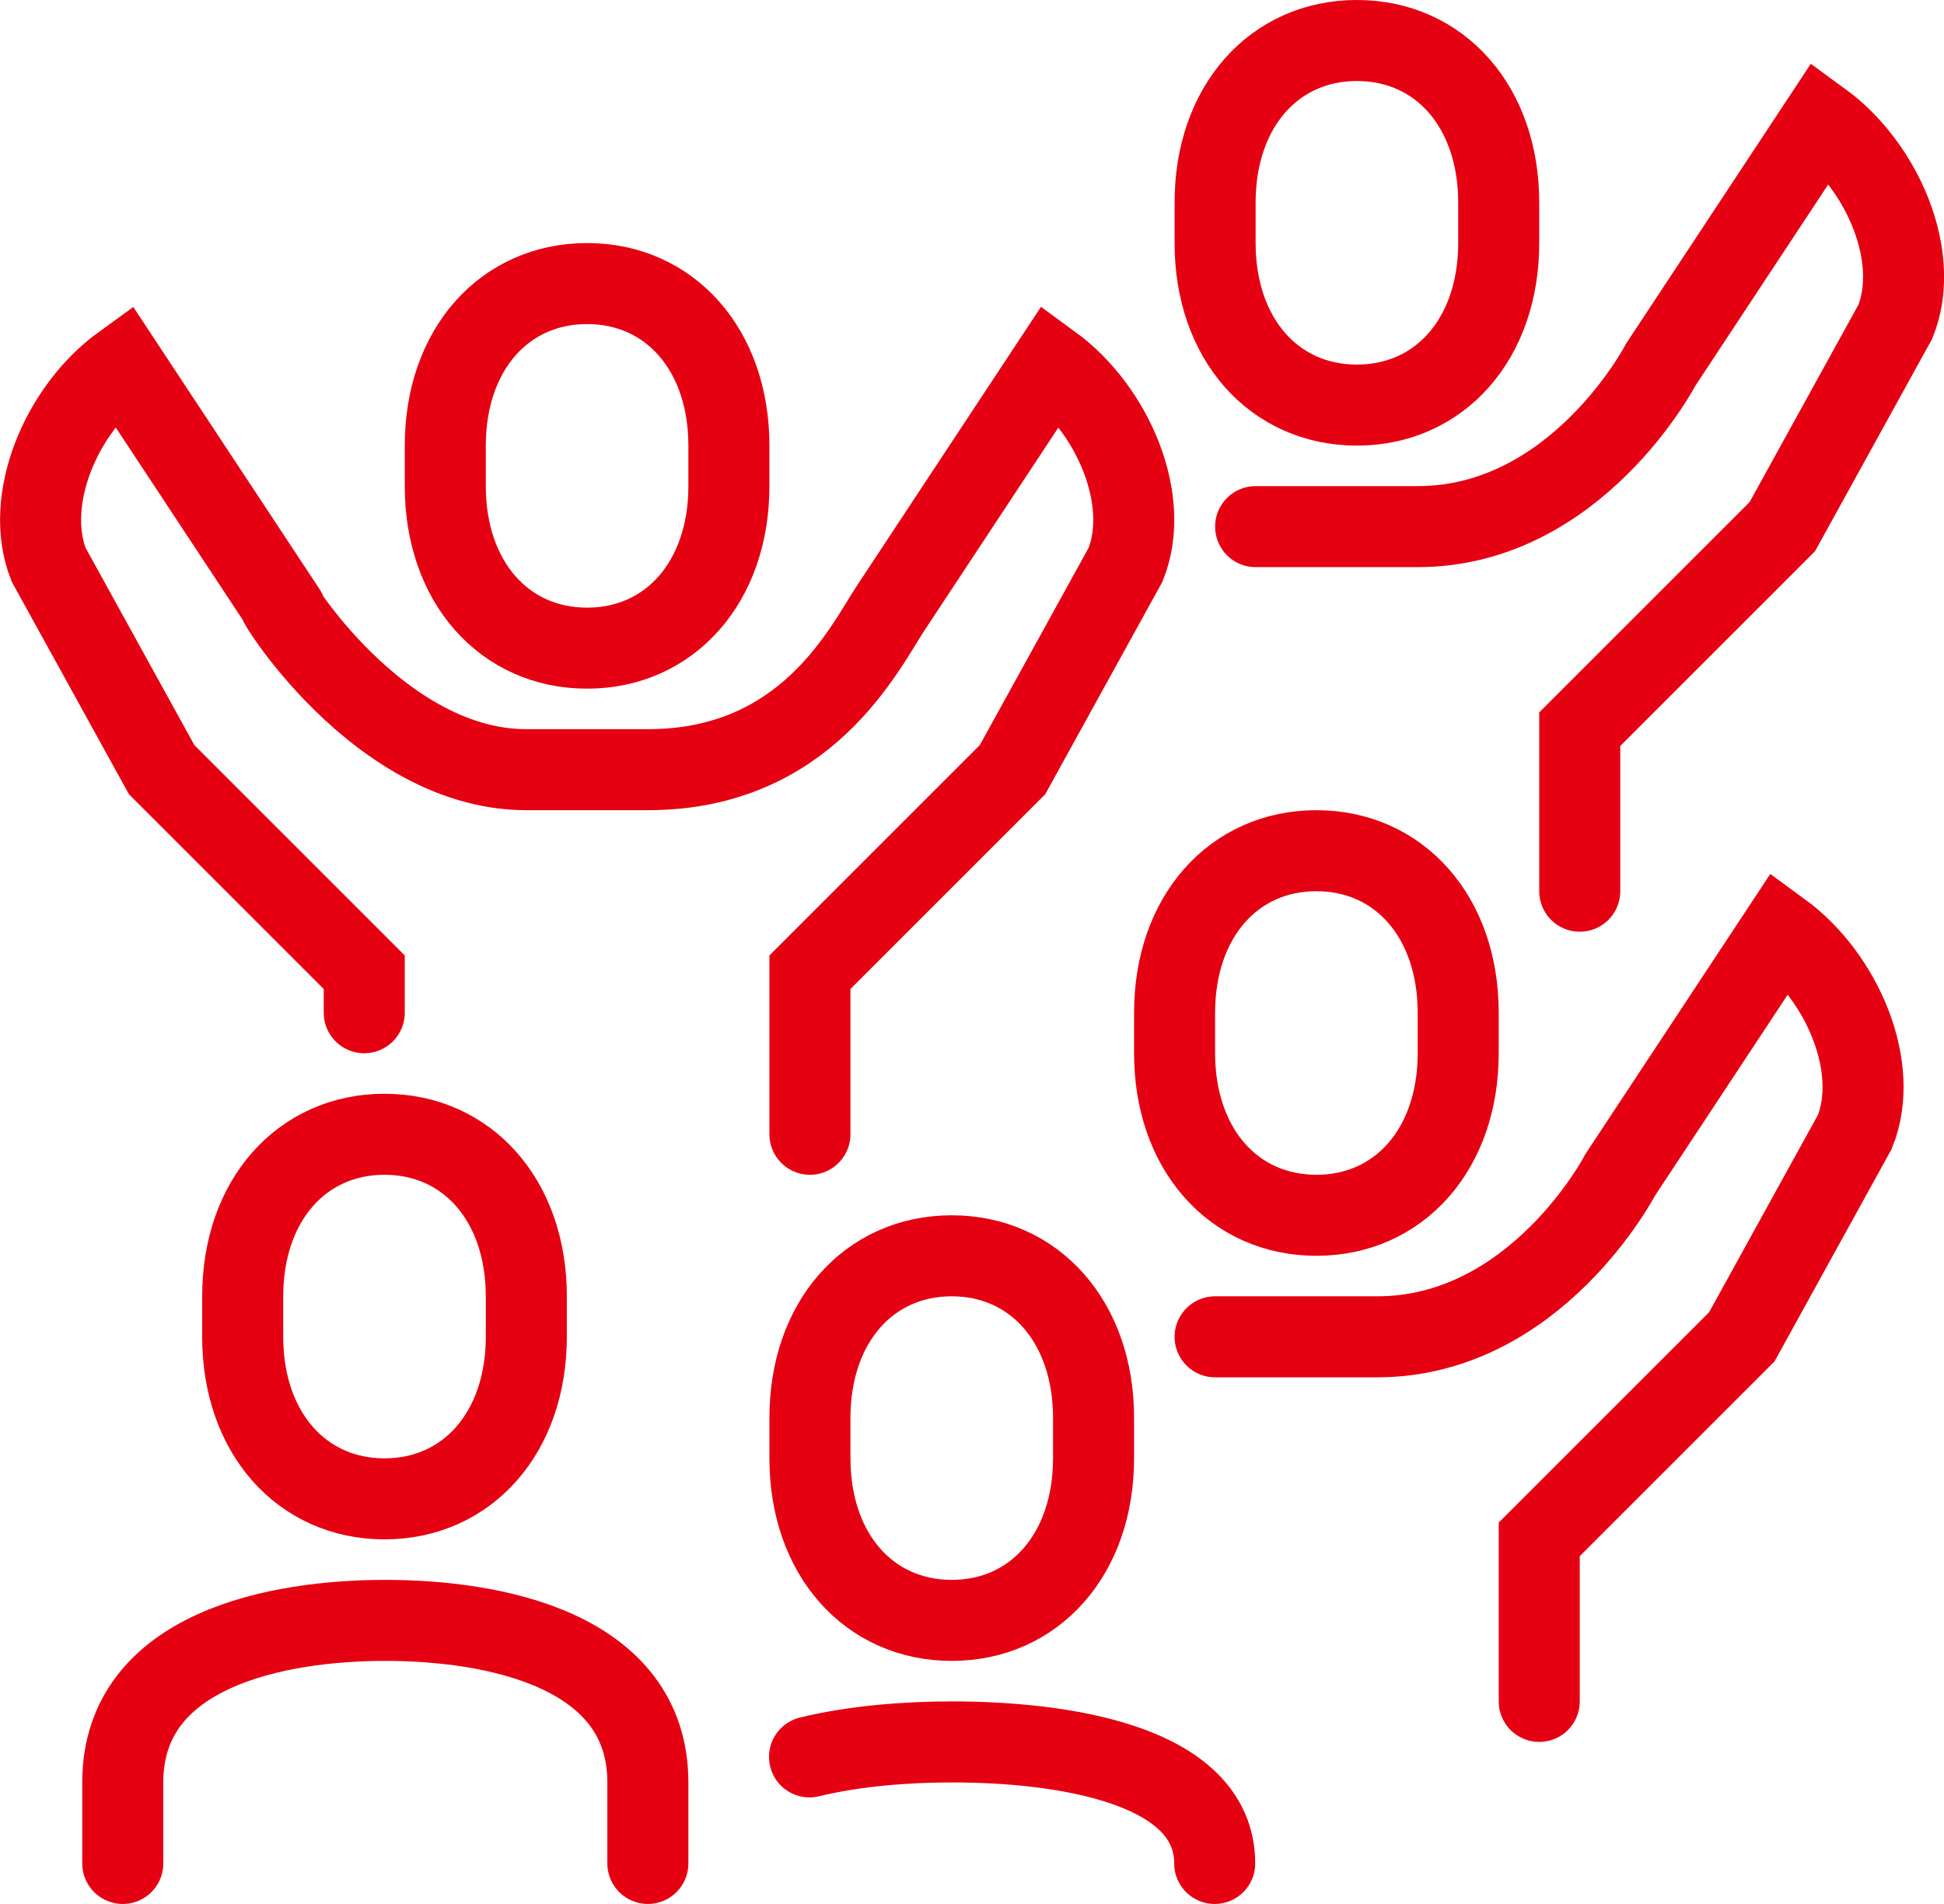
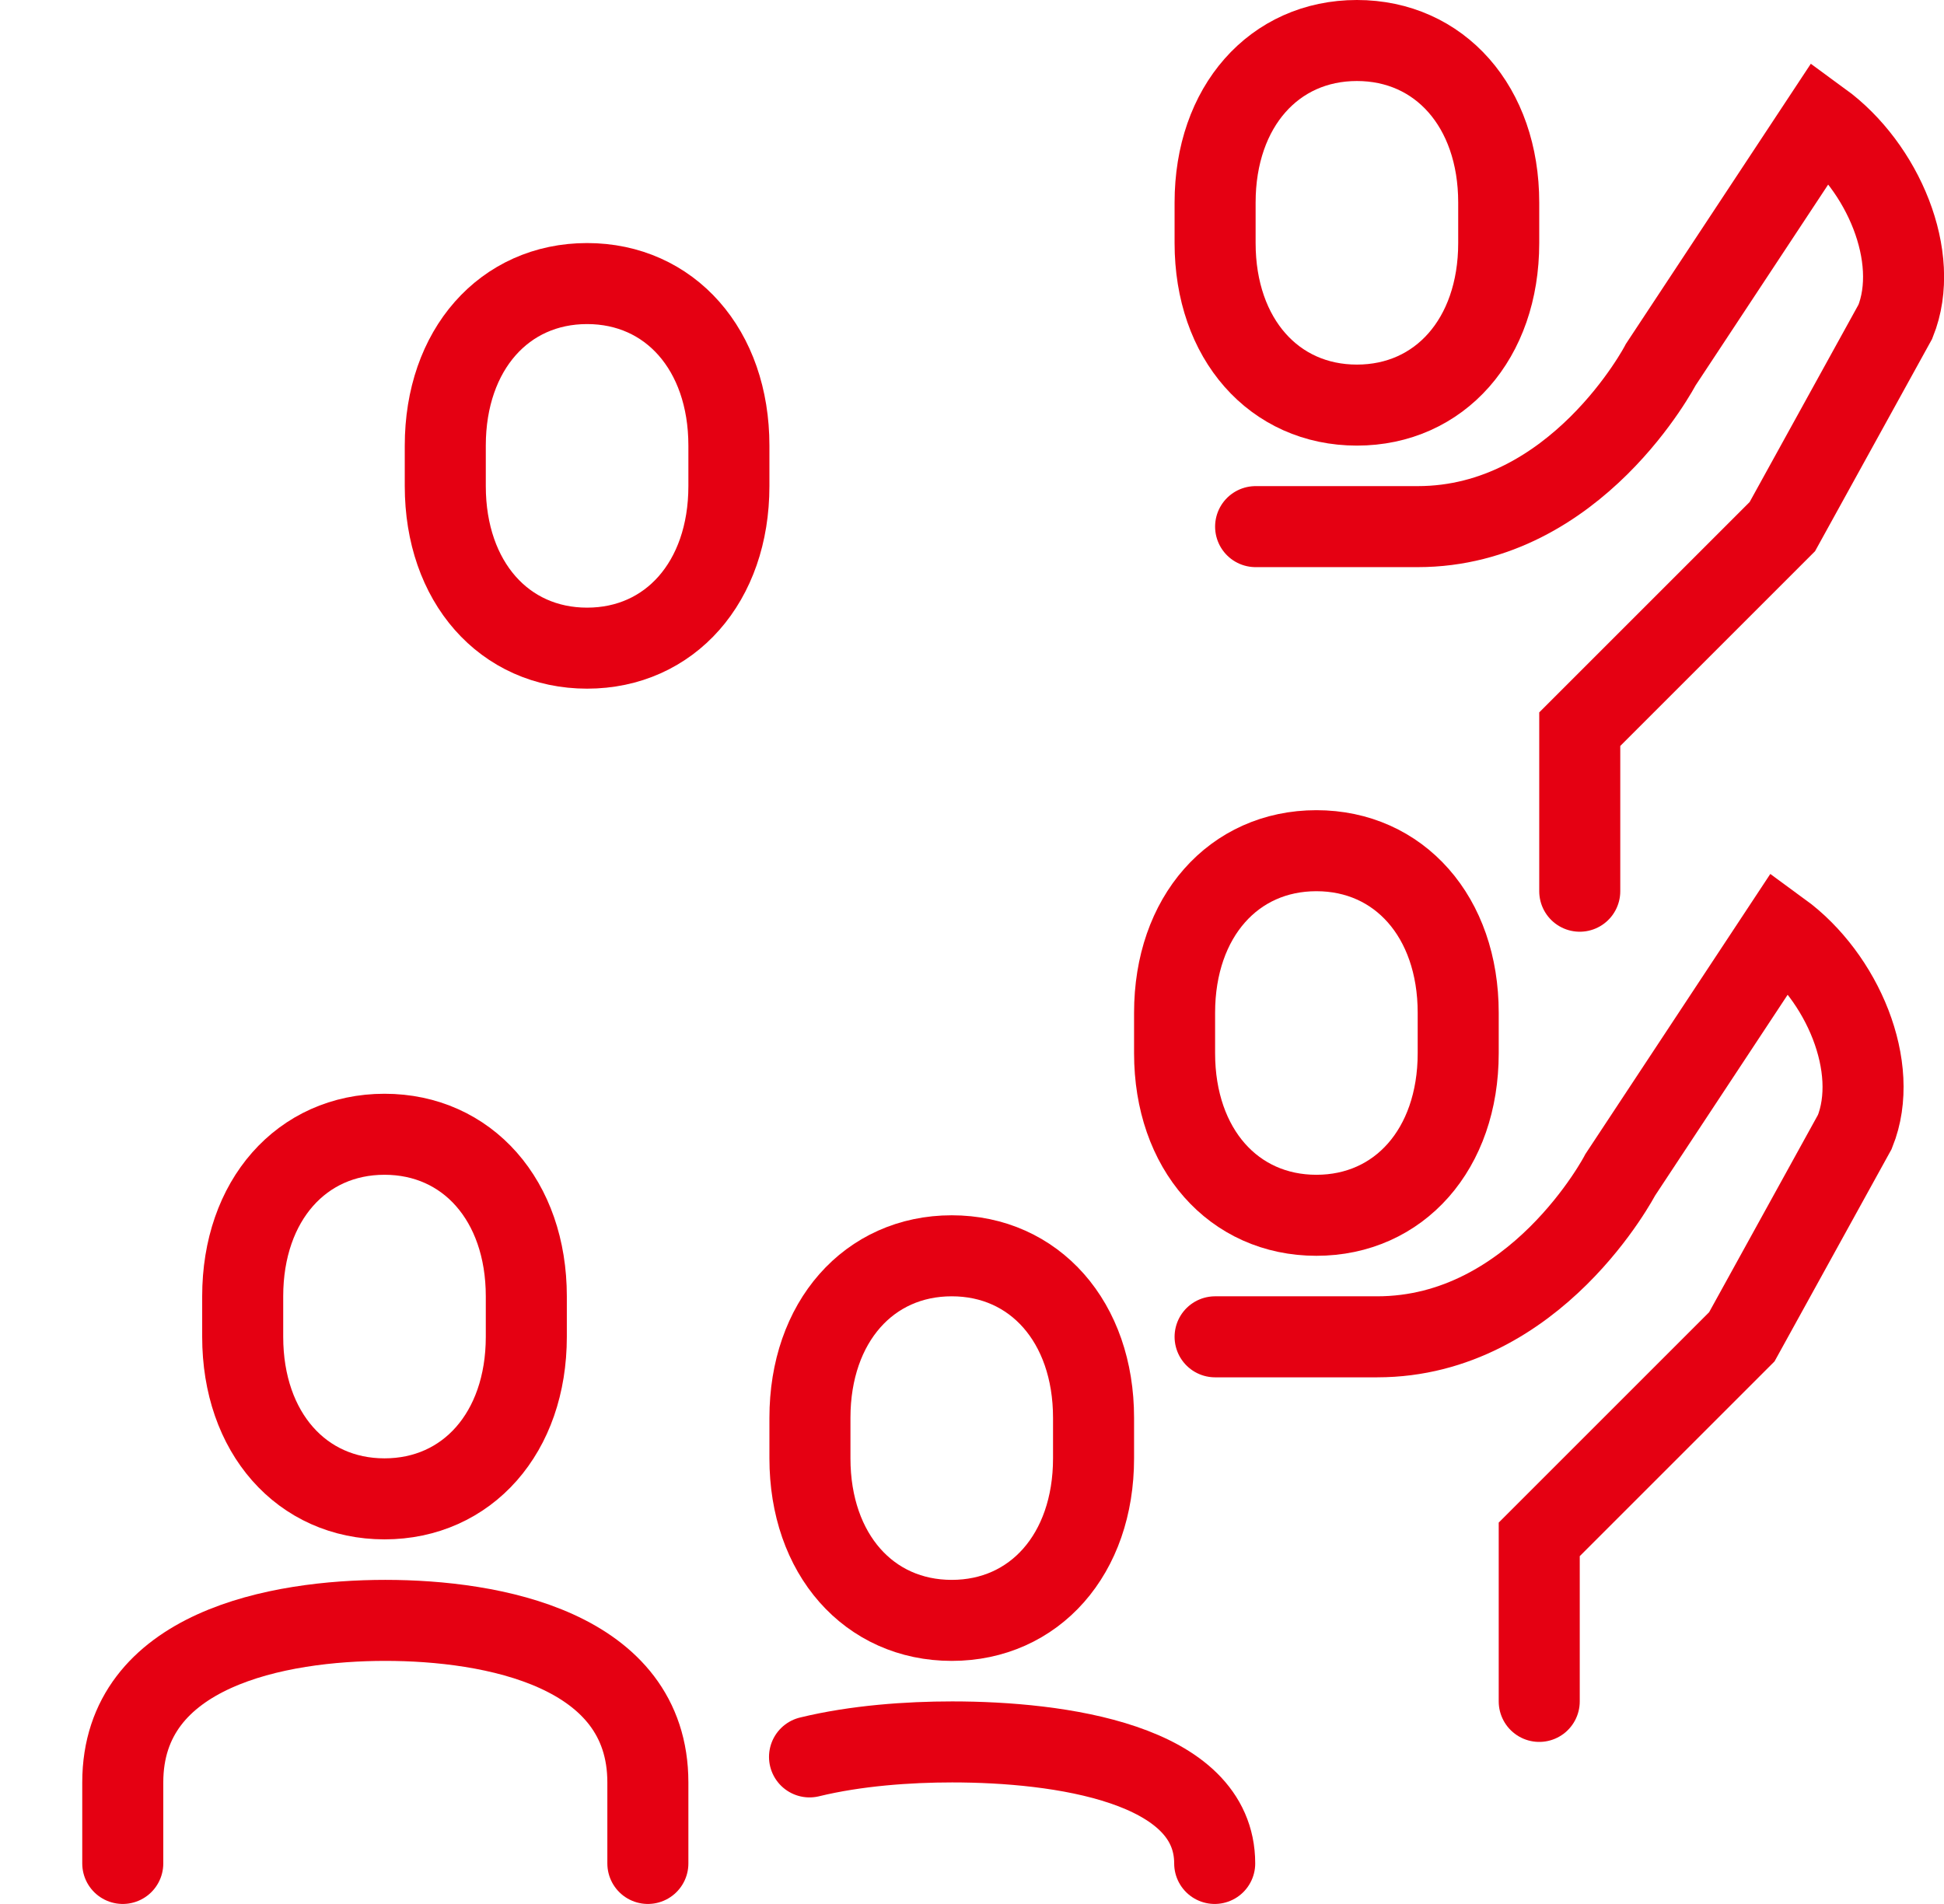
<svg xmlns="http://www.w3.org/2000/svg" id="_レイヤー_2" data-name="レイヤー 2" viewBox="0 0 47.98 47">
  <defs>
    <style>
      .cls-1 {
        stroke-linejoin: round;
      }

      .cls-1, .cls-2 {
        fill: none;
        stroke: #e50012;
        stroke-width: 2px;
      }

      .cls-2 {
        stroke-linecap: round;
        stroke-miterlimit: 10;
      }
    </style>
  </defs>
  <g id="_48x48" data-name="48x48">
    <g>
      <path class="cls-1" d="M14.49,16c2.04,0,3.5-1.63,3.5-4v-1c0-2.37-1.46-4-3.5-4s-3.5,1.63-3.5,4v1c0,2.37,1.46,4,3.5,4Z" />
-       <path class="cls-2" d="M19.99,28v-4l5-5,2.79-5.06c.64-1.59-.31-3.83-1.83-4.94,0,0-3.3,5-3.96,6s-2.08,4-6,4h-3c-3.92,0-6.66-5-6-4s-3.96-6-3.96-6c-1.52,1.1-2.46,3.34-1.83,4.94l2.79,5.06,5,5v1" />
      <path class="cls-1" d="M33.49,10c2.04,0,3.5-1.63,3.5-4v-1c0-2.37-1.46-4-3.5-4s-3.5,1.63-3.5,4v1c0,2.37,1.46,4,3.5,4Z" />
      <path class="cls-2" d="M38.99,22v-4l5-5,2.79-5.06c.64-1.59-.31-3.83-1.83-4.94l-3.96,6s-2.08,4-6,4h-4" />
      <path class="cls-2" d="M3.03,46v-2c0-3.3,3.85-4,6.48-4s6.48.7,6.48,4v2" />
      <path class="cls-1" d="M9.49,37c2.04,0,3.5-1.63,3.5-4v-1c0-2.37-1.46-4-3.5-4s-3.5,1.63-3.5,4v1c0,2.37,1.46,4,3.5,4Z" />
      <path class="cls-2" d="M19.98,43.37c1.15-.28,2.44-.37,3.52-.37,2.63,0,6.48.52,6.48,3" />
      <path class="cls-1" d="M23.49,40c2.04,0,3.5-1.63,3.5-4v-1c0-2.37-1.46-4-3.5-4s-3.5,1.63-3.5,4v1c0,2.37,1.46,4,3.5,4Z" />
      <path class="cls-1" d="M32.49,30c2.04,0,3.5-1.63,3.5-4v-1c0-2.37-1.46-4-3.5-4s-3.5,1.63-3.5,4v1c0,2.37,1.46,4,3.5,4Z" />
      <path class="cls-2" d="M37.99,42v-4l5-5,2.79-5.06c.64-1.59-.31-3.83-1.83-4.94l-3.96,6s-2.08,4-6,4h-4" />
    </g>
  </g>
</svg>